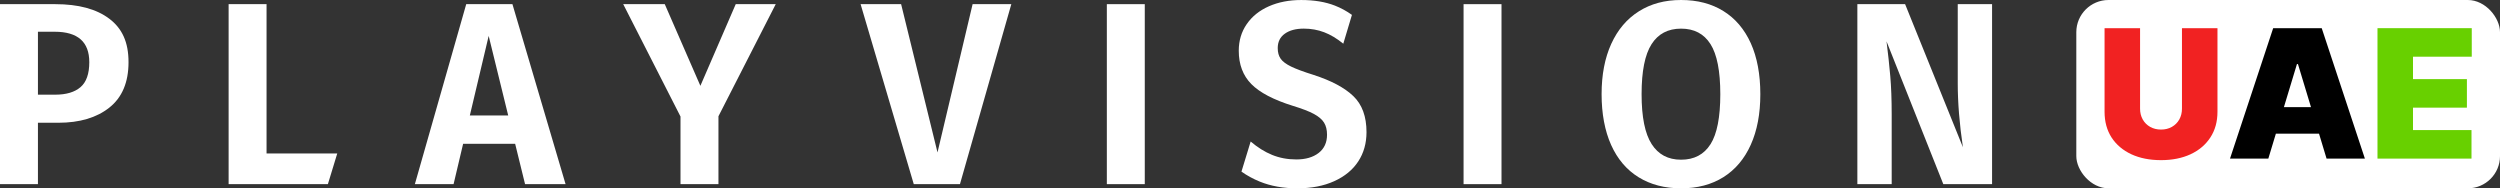
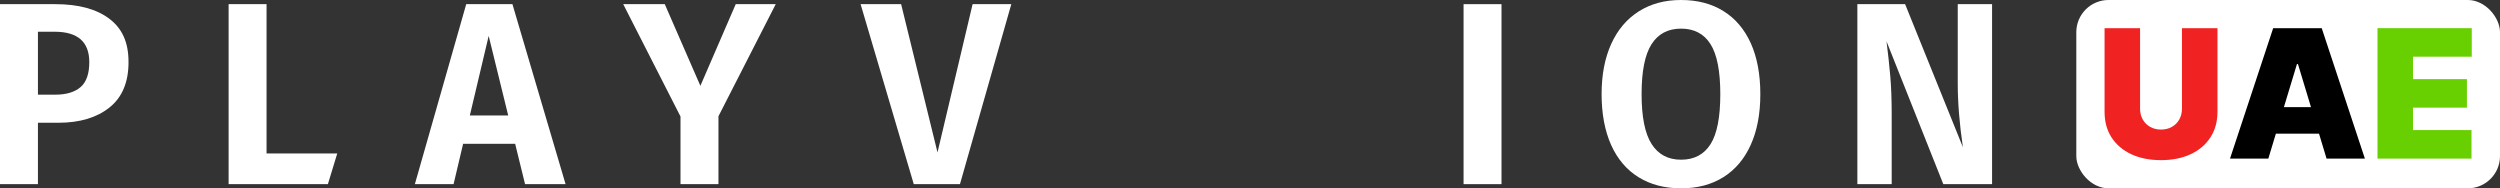
<svg xmlns="http://www.w3.org/2000/svg" width="1009" height="76" viewBox="0 0 1009 76" fill="none">
  <rect x="0" y="0" width="1009" height="76" fill="#333333" stroke="none" />
  <g clip-path="url(#clip0_113_84)">
    <path d="M44.112 7.56C38.935 3.638 31.667 1.679 22.29 1.679H0V74.321H15.311V49.545H23.538C32.146 49.545 39.021 47.5 44.161 43.404C49.301 39.308 51.872 33.204 51.872 25.085C51.872 16.967 49.283 11.477 44.112 7.554V7.56ZM32.497 35.168C30.136 37.201 26.729 38.211 22.29 38.211H15.311V12.809H22.081C31.384 12.809 36.038 16.905 36.038 25.092C36.038 29.783 34.858 33.142 32.497 35.168Z" fill="white" />
    <path d="M107.58 1.679H92.27V74.321H132.336L136.117 61.933H107.58V1.679Z" fill="white" />
    <path d="M282.675 34.641L268.299 1.679H251.531L274.651 47.029V74.321H289.968V46.924L313.087 1.679H296.941L282.675 34.641Z" fill="white" />
    <path d="M378.376 61.518L363.693 1.679H347.337L368.796 74.321H387.439L408.167 1.679H392.543L378.376 61.518Z" fill="white" />
    <path d="M188.167 1.679L167.439 74.321H183.064L186.913 58.047H207.917L211.914 74.321H228.264L206.817 1.679H188.173H188.167ZM189.625 46.608L197.231 14.489L205.113 46.608H189.625Z" fill="white" />
-     <path d="M462.031 1.679H446.721V74.321H462.031V1.679Z" fill="white" />
-     <path d="M530.173 30.235C526.145 28.977 523.126 27.855 521.11 26.876C519.093 25.897 517.691 24.85 516.891 23.728C516.092 22.607 515.692 21.175 515.692 19.421C515.692 16.899 516.646 14.96 518.558 13.596C520.464 12.233 523.016 11.551 526.213 11.551C529.128 11.551 531.87 12.041 534.44 13.02C537.01 13.999 539.581 15.542 542.151 17.637L545.644 6.005C543.467 4.449 541.173 3.204 538.763 2.262C534.908 0.756 530.376 0.006 525.168 0.006C520.304 0.006 515.963 0.849 512.151 2.528C508.332 4.208 505.344 6.606 503.192 9.717C501.04 12.834 499.964 16.416 499.964 20.475C499.964 26.003 501.648 30.483 505.018 33.91C508.388 37.337 513.989 40.281 521.841 42.728C525.518 43.85 528.334 44.934 530.278 45.982C532.221 47.029 533.592 48.206 534.391 49.495C535.19 50.791 535.59 52.42 535.59 54.379C535.59 57.527 534.459 59.981 532.208 61.728C529.952 63.476 526.951 64.35 523.2 64.35C519.658 64.35 516.393 63.736 513.411 62.515C510.423 61.294 507.545 59.491 504.766 57.112L501.052 69.264C503.278 70.844 505.731 72.183 508.406 73.279C512.852 75.102 517.918 76.006 523.612 76.006C529.306 76.006 534.268 75.046 538.505 73.118C542.741 71.197 545.969 68.539 548.189 65.143C550.409 61.747 551.522 57.812 551.522 53.331C551.522 47.035 549.751 42.189 546.209 38.793C542.667 35.397 537.318 32.547 530.167 30.235H530.173Z" fill="white" />
    <path d="M606.007 1.679H590.696V74.321H606.007V1.679Z" fill="white" />
    <path d="M695.565 4.462C690.775 1.487 685.081 0 678.483 0C671.886 0 666.278 1.524 661.451 4.567C656.624 7.61 652.91 11.985 650.309 17.686C647.708 23.394 646.405 30.161 646.405 38C646.405 45.839 647.69 52.817 650.26 58.525C652.83 64.232 656.526 68.57 661.353 71.544C666.179 74.519 671.886 76.006 678.489 76.006C685.093 76.006 690.781 74.5 695.571 71.495C700.361 68.489 704.044 64.133 706.614 58.425C709.185 52.724 710.47 45.92 710.47 38.006C710.47 30.093 709.185 23.102 706.614 17.432C704.044 11.762 700.367 7.443 695.571 4.468L695.565 4.462ZM690.357 58.208C687.719 62.373 683.759 64.455 678.483 64.455C673.208 64.455 669.315 62.354 666.61 58.159C663.904 53.957 662.546 47.24 662.546 38.006C662.546 28.773 663.88 22.049 666.555 17.854C669.229 13.652 673.202 11.557 678.483 11.557C683.765 11.557 687.719 13.64 690.357 17.804C692.995 21.968 694.317 28.704 694.317 38.012C694.317 47.32 692.995 54.056 690.357 58.221V58.208Z" fill="white" />
    <path d="M790.147 1.679V33.594C790.147 41.433 790.841 50.041 792.231 59.417L768.902 1.679H749.632V74.321H763.485V46.081C763.485 40.2 763.295 35.075 762.913 30.7C762.532 26.325 762.028 21.659 761.401 16.689L784.318 74.321H804V1.679H790.147Z" fill="white" />
  </g>
  <rect x="838" width="171" height="76" rx="13" fill="white" />
  <path d="M959.555 64.015V11.368H997.601V22.885H973.886V31.933H995.642V43.45H973.886V52.498H997.497V64.015H959.555Z" fill="#68D000" />
  <path d="M915.496 64.015H900.031L917.455 11.368H937.045L954.47 64.015H939.004L927.457 25.867H927.044L915.496 64.015ZM912.609 43.244H941.685V53.938H912.609V43.244Z" fill="black" />
  <path d="M880.641 11.368H894.972V45.095C894.972 49.105 894.01 52.575 892.085 55.506C890.178 58.419 887.514 60.673 884.095 62.267C880.675 63.843 876.705 64.632 872.186 64.632C867.632 64.632 863.645 63.843 860.226 62.267C856.806 60.673 854.142 58.419 852.235 55.506C850.345 52.575 849.4 49.105 849.4 45.095V11.368H863.731V43.861C863.731 45.489 864.092 46.946 864.814 48.231C865.536 49.499 866.532 50.493 867.804 51.213C869.093 51.933 870.553 52.293 872.186 52.293C873.836 52.293 875.296 51.933 876.568 51.213C877.84 50.493 878.836 49.499 879.558 48.231C880.28 46.946 880.641 45.489 880.641 43.861V11.368Z" fill="#F12222" />
  <defs>
    <clipPath id="clip0_113_84">
      <rect width="804" height="76" fill="white" />
    </clipPath>
  </defs>
</svg>